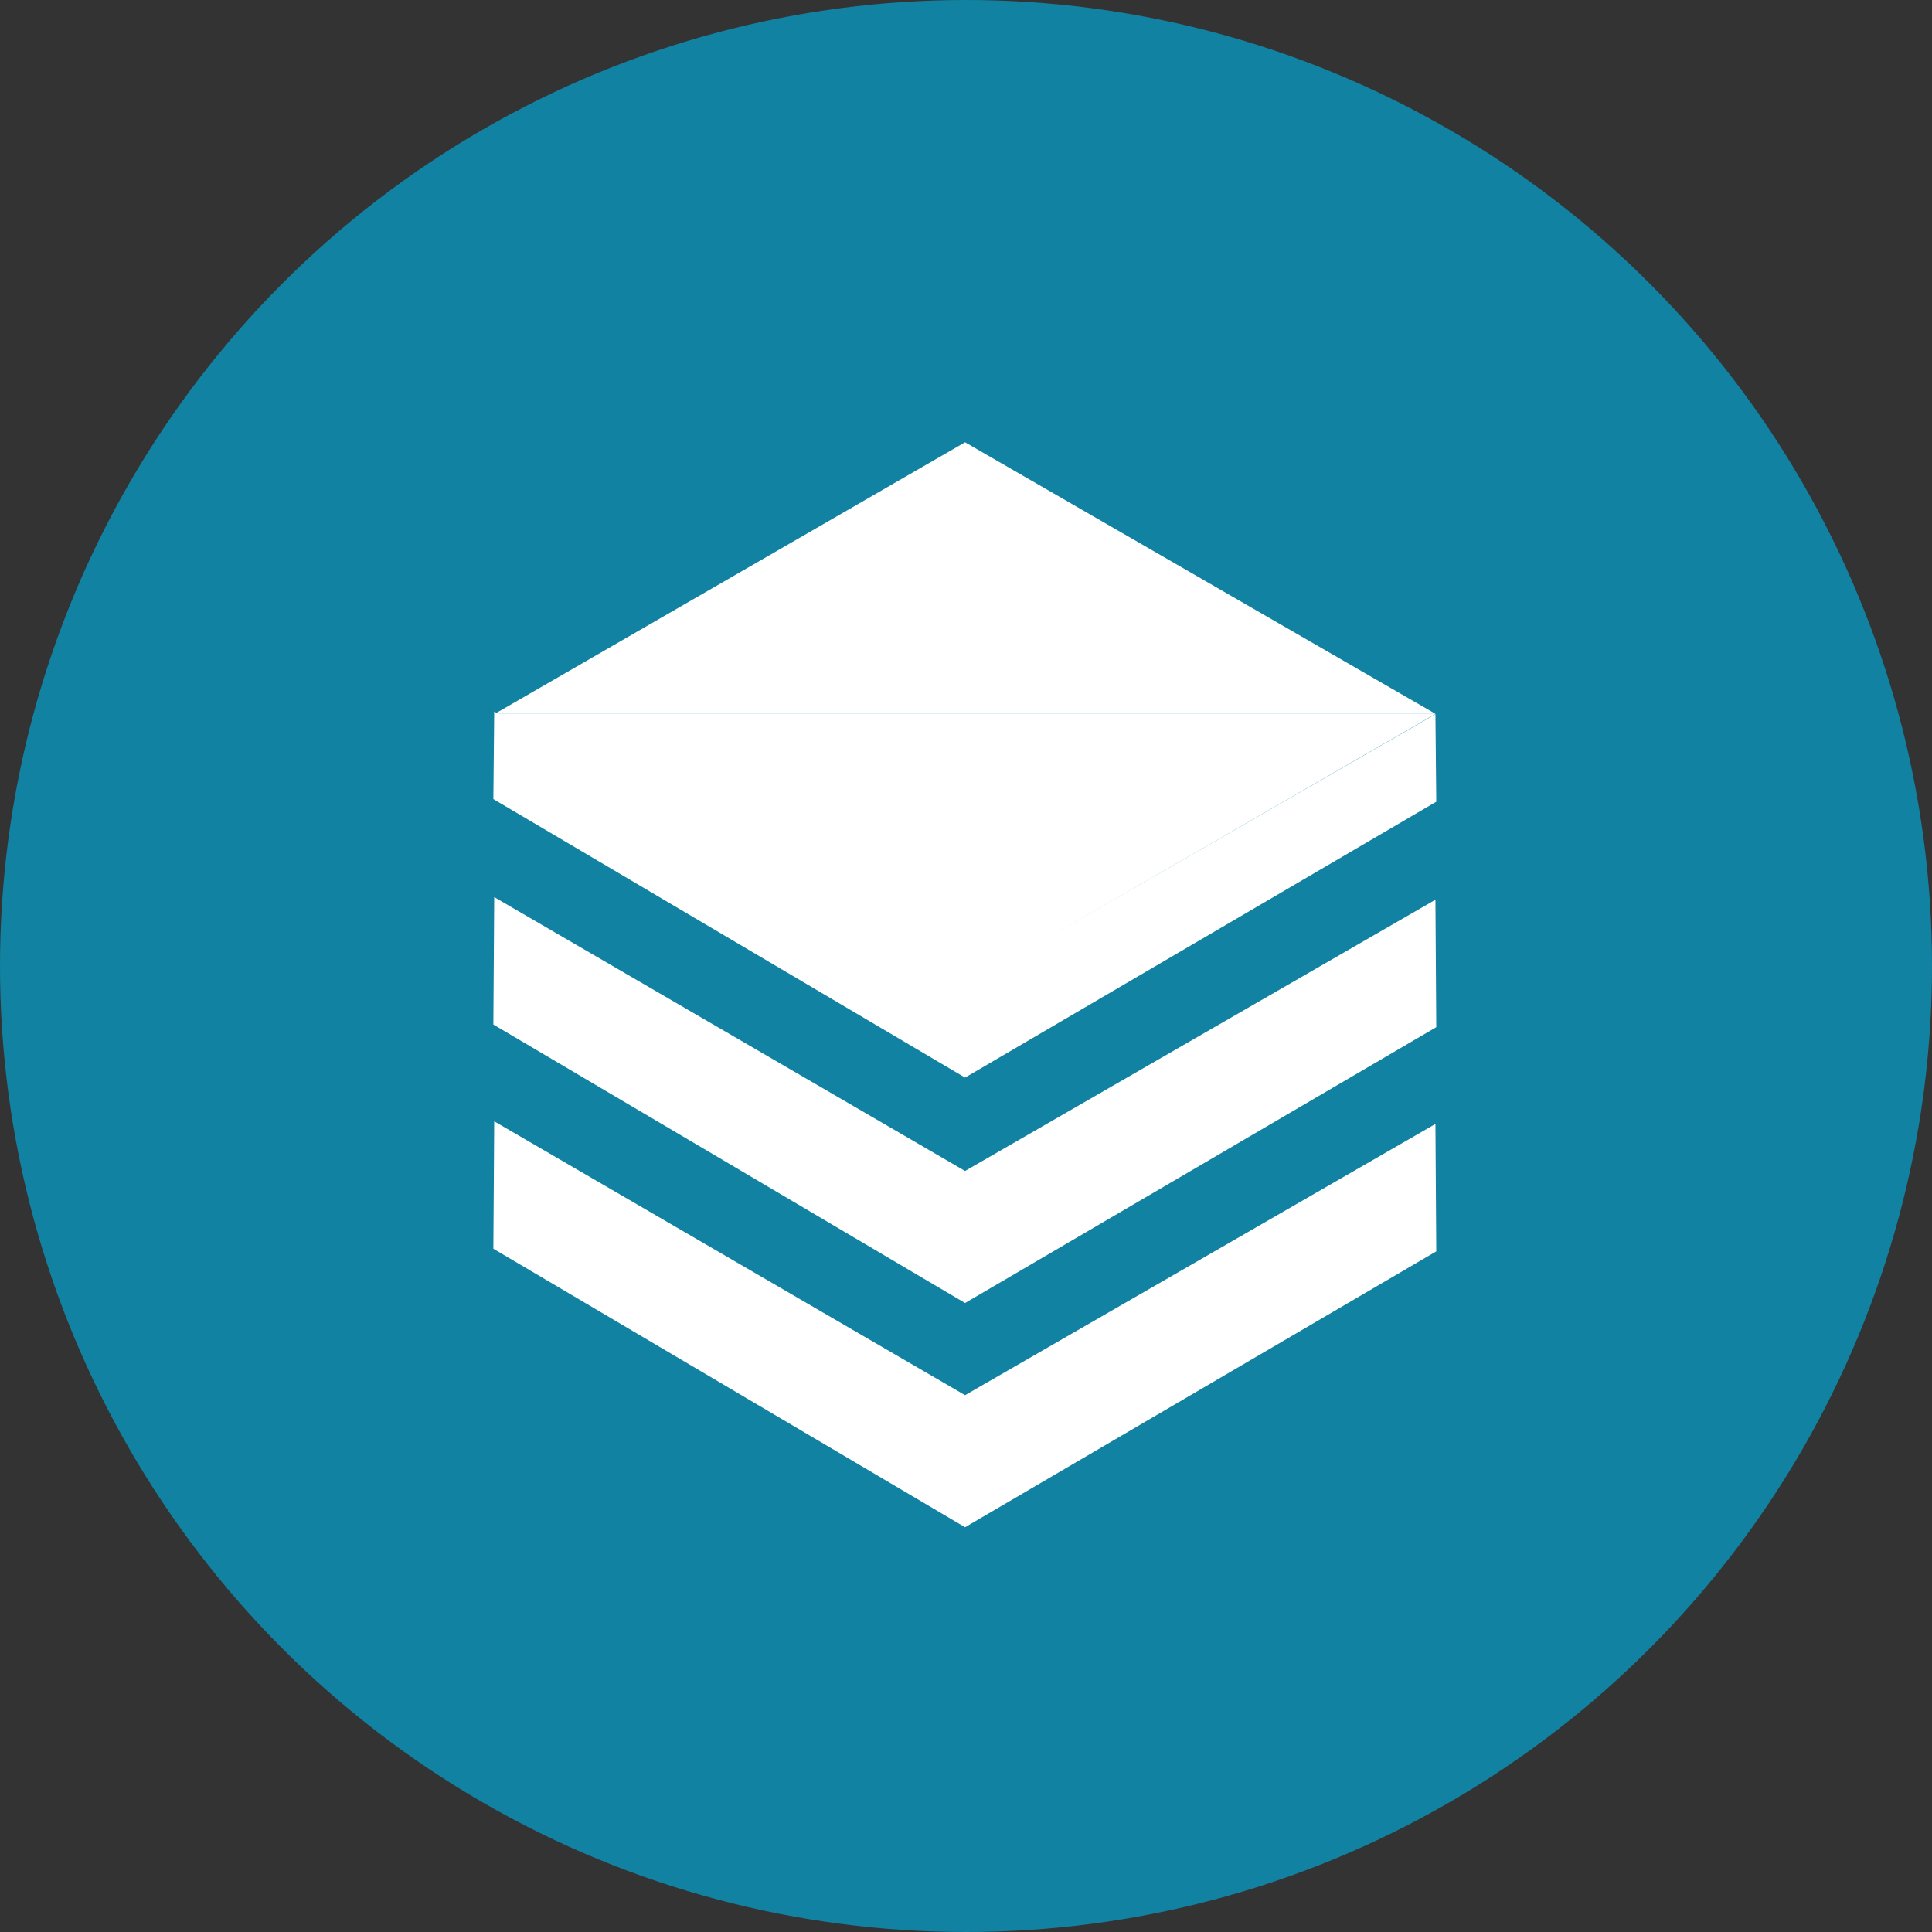
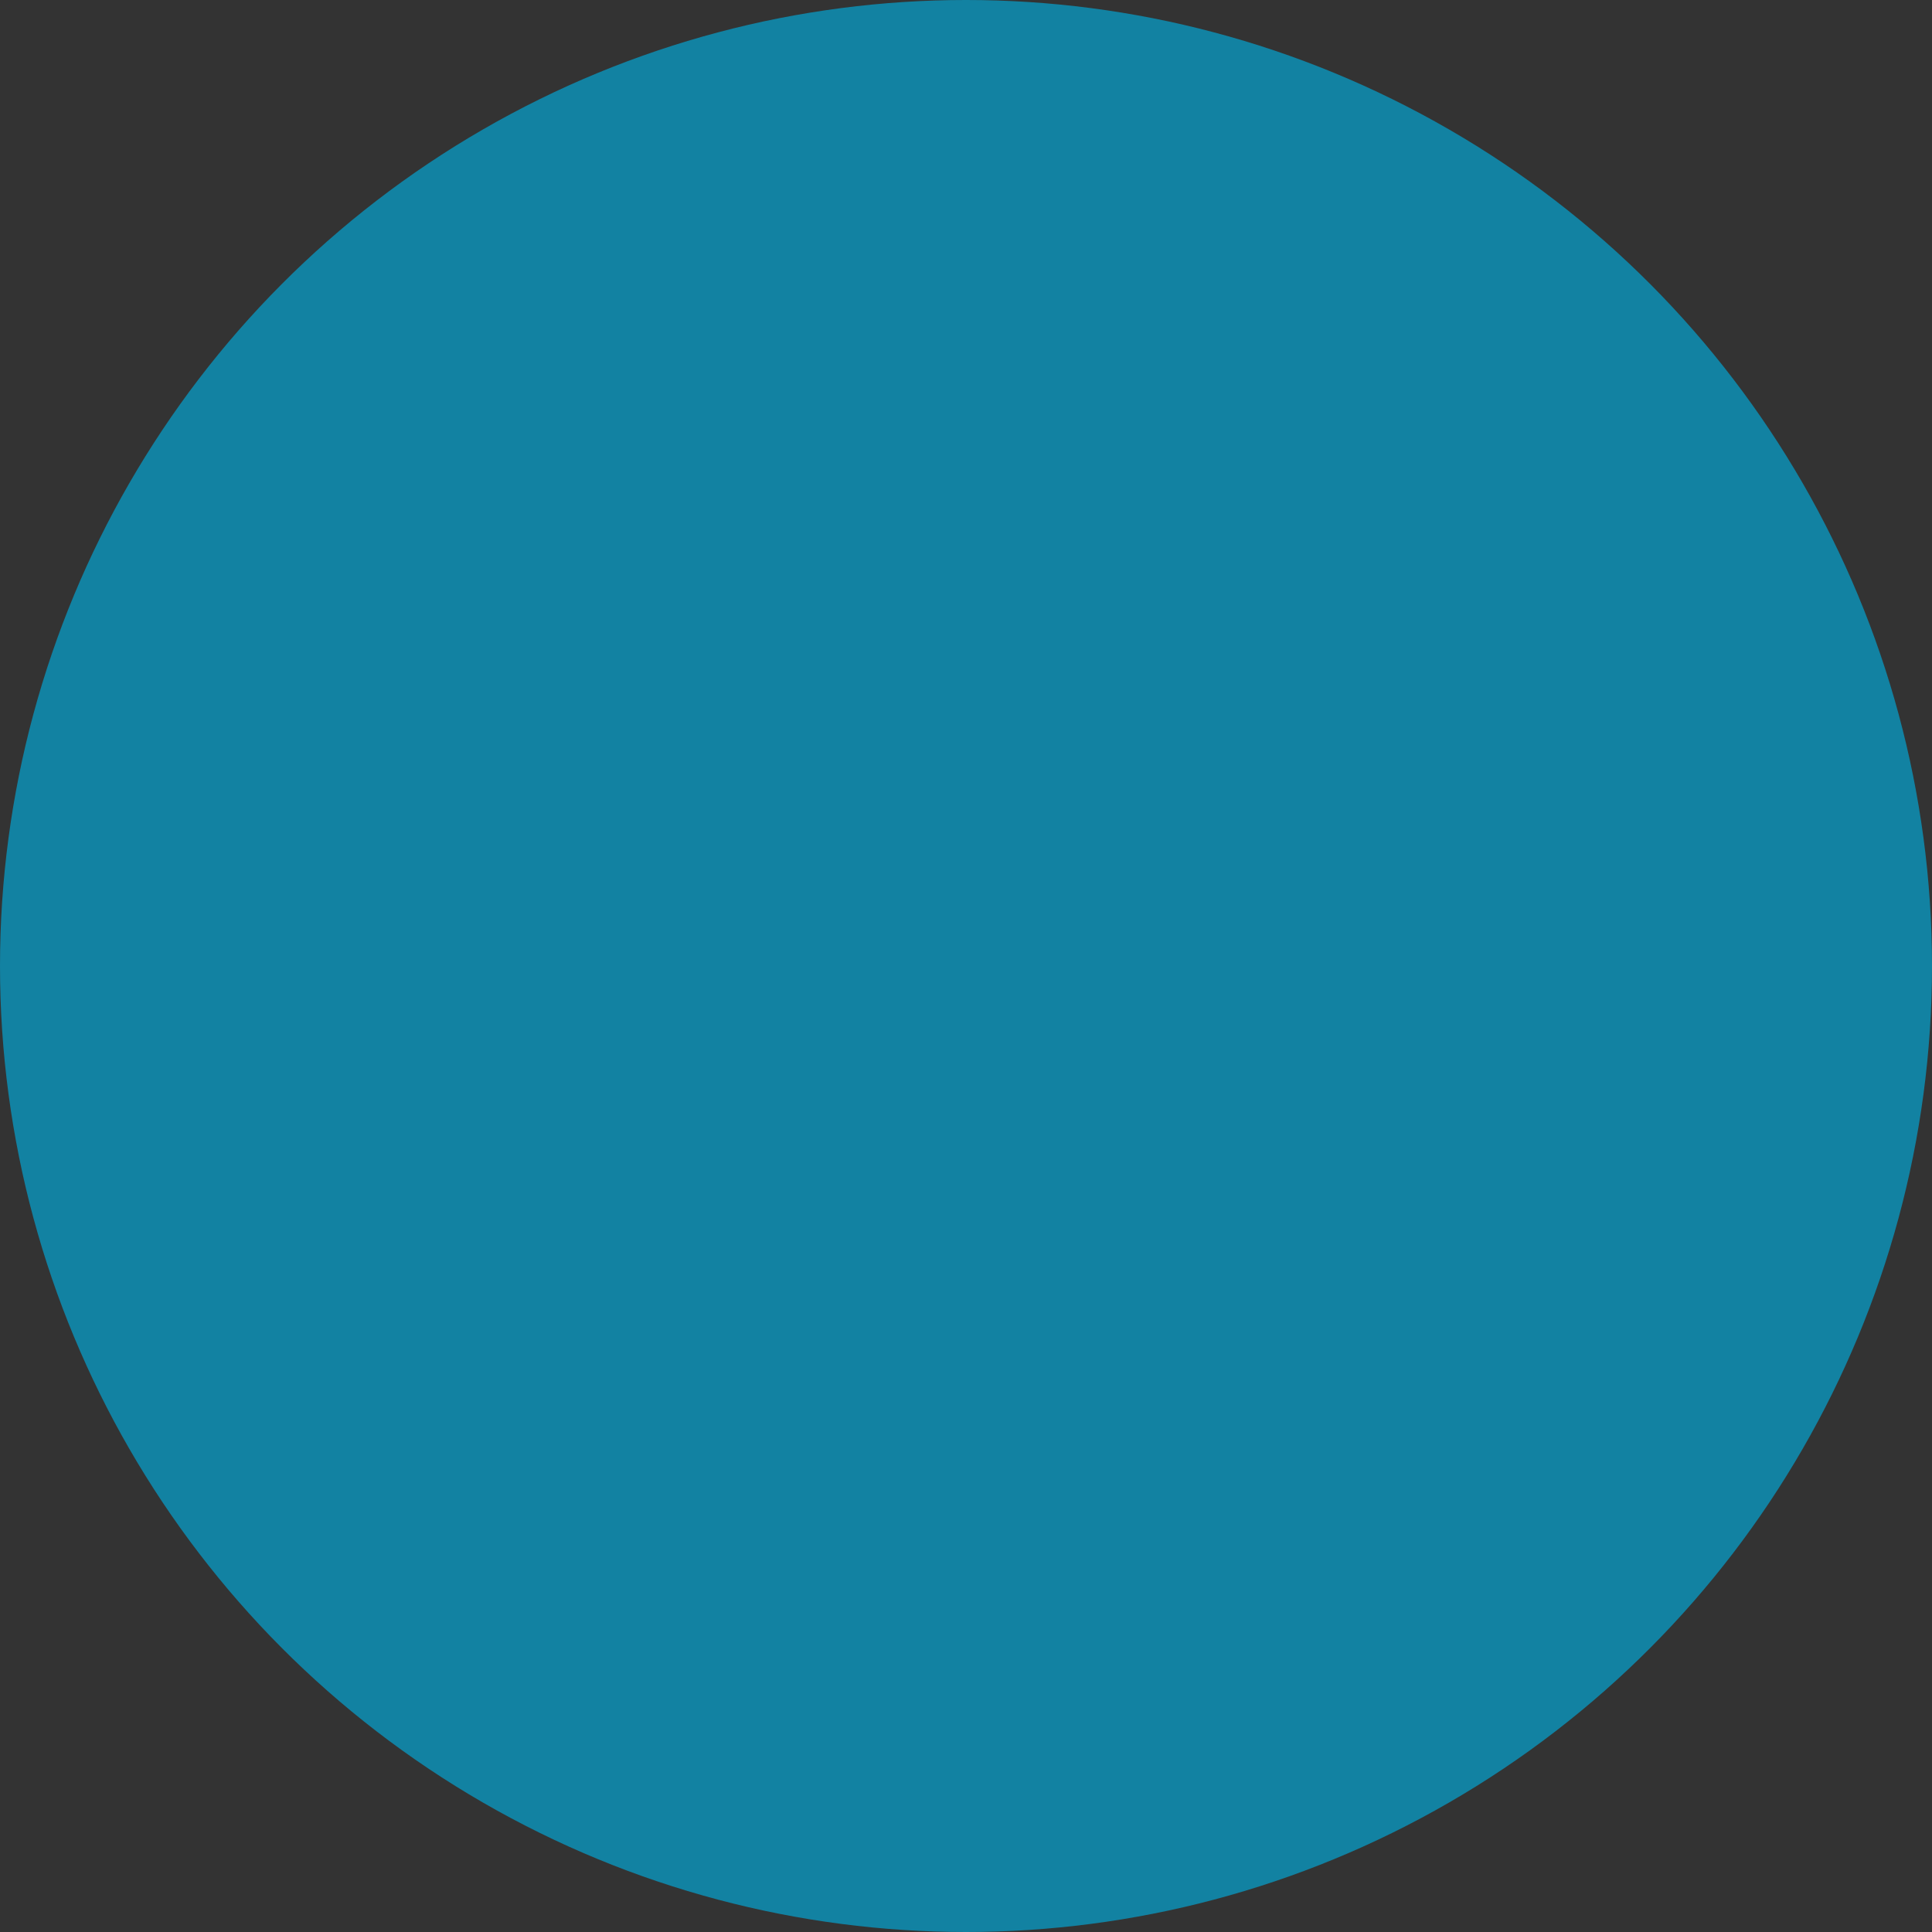
<svg xmlns="http://www.w3.org/2000/svg" id="Layer_1" data-name="Layer 1" version="1.1" viewBox="0 0 20.5 20.5">
  <rect x="0" y="0" width="20.5" height="20.5" fill="#333333" stroke="none" />
  <defs>
    <style>
      .cls-1 {
        fill: #1282a2;
      }

      .cls-1, .cls-2 {
        stroke-width: 0px;
      }

      .cls-2 {
        fill: #fff;
      }
    </style>
  </defs>
  <circle class="cls-1" cx="10.25" cy="10.25" r="10.25" />
-   <path class="cls-2" d="M15.24,8.507l-5,2.927-5.005-2.955.009-.929.024.014,4.972-2.871,4.991,2.881H5.286l.002.001h9.943l-4.238,2.447,4.238-2.444.009.929ZM15.24,10.899l-.009-1.352-4.991,2.878-4.996-2.906-.009,1.352,5.005,2.955,5-2.927ZM15.24,13.278l-.009-1.352-4.991,2.878-4.996-2.906-.009,1.352,5.005,2.955,5-2.927Z" />
</svg>